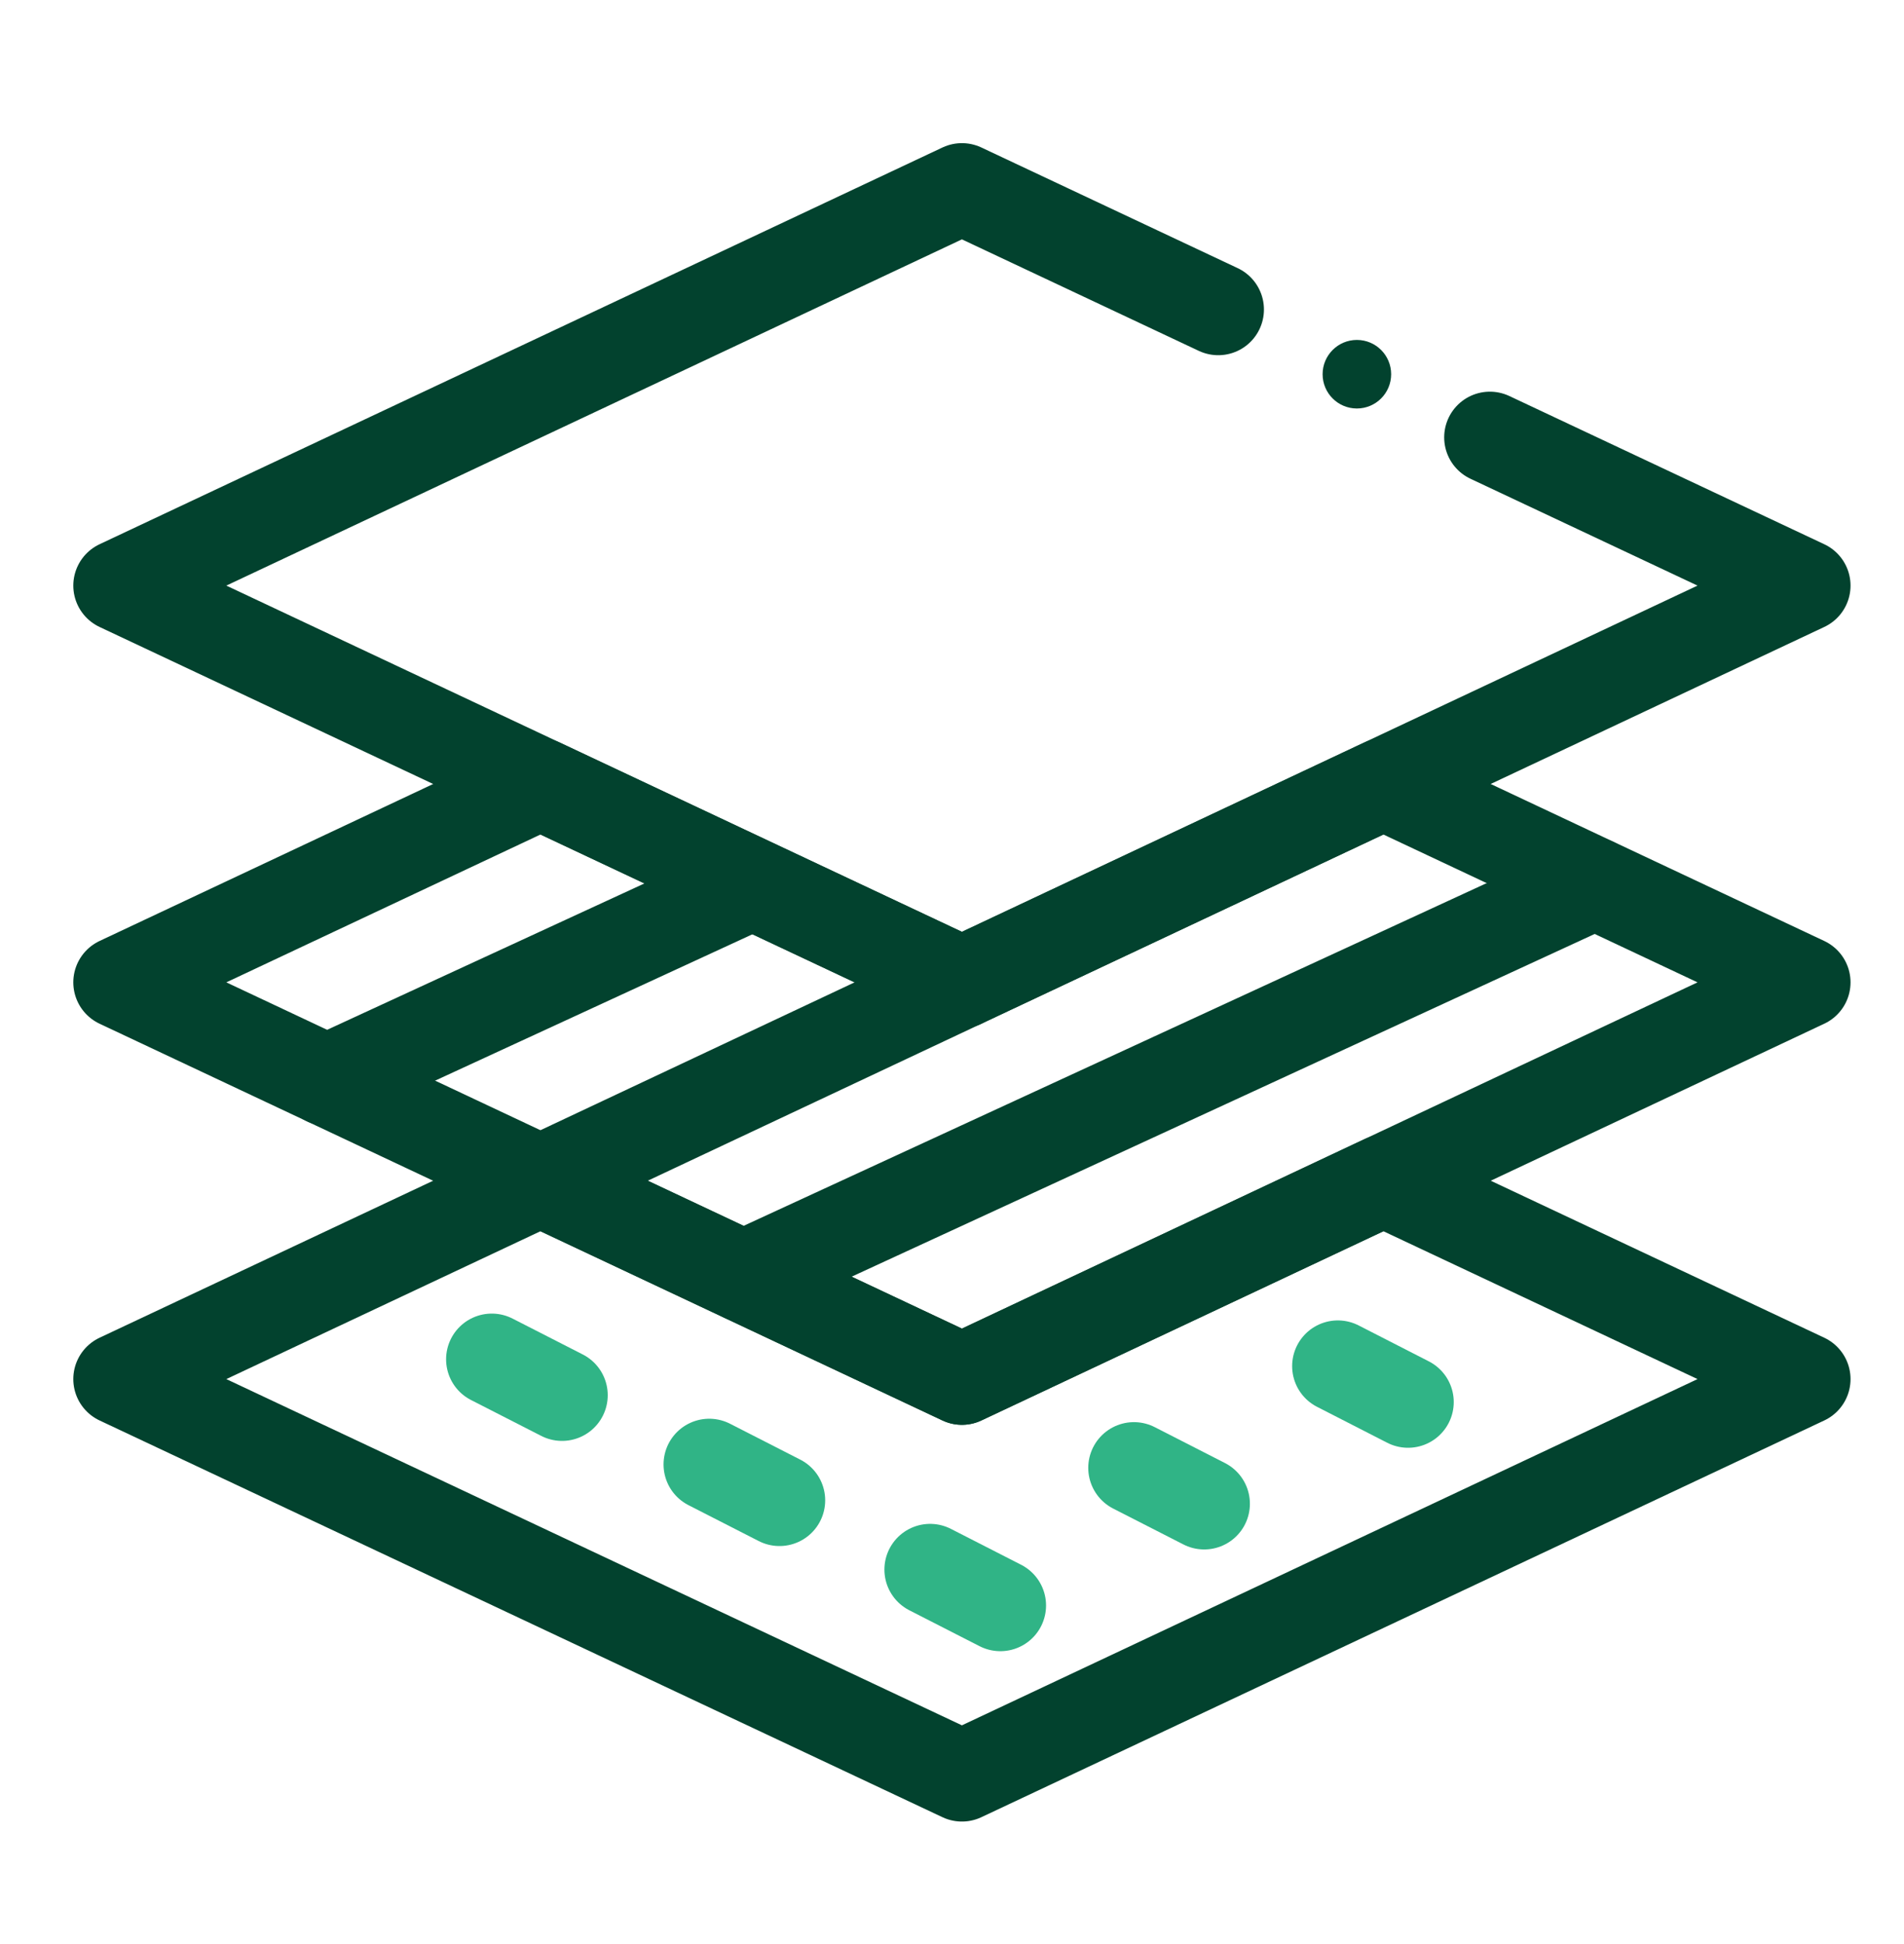
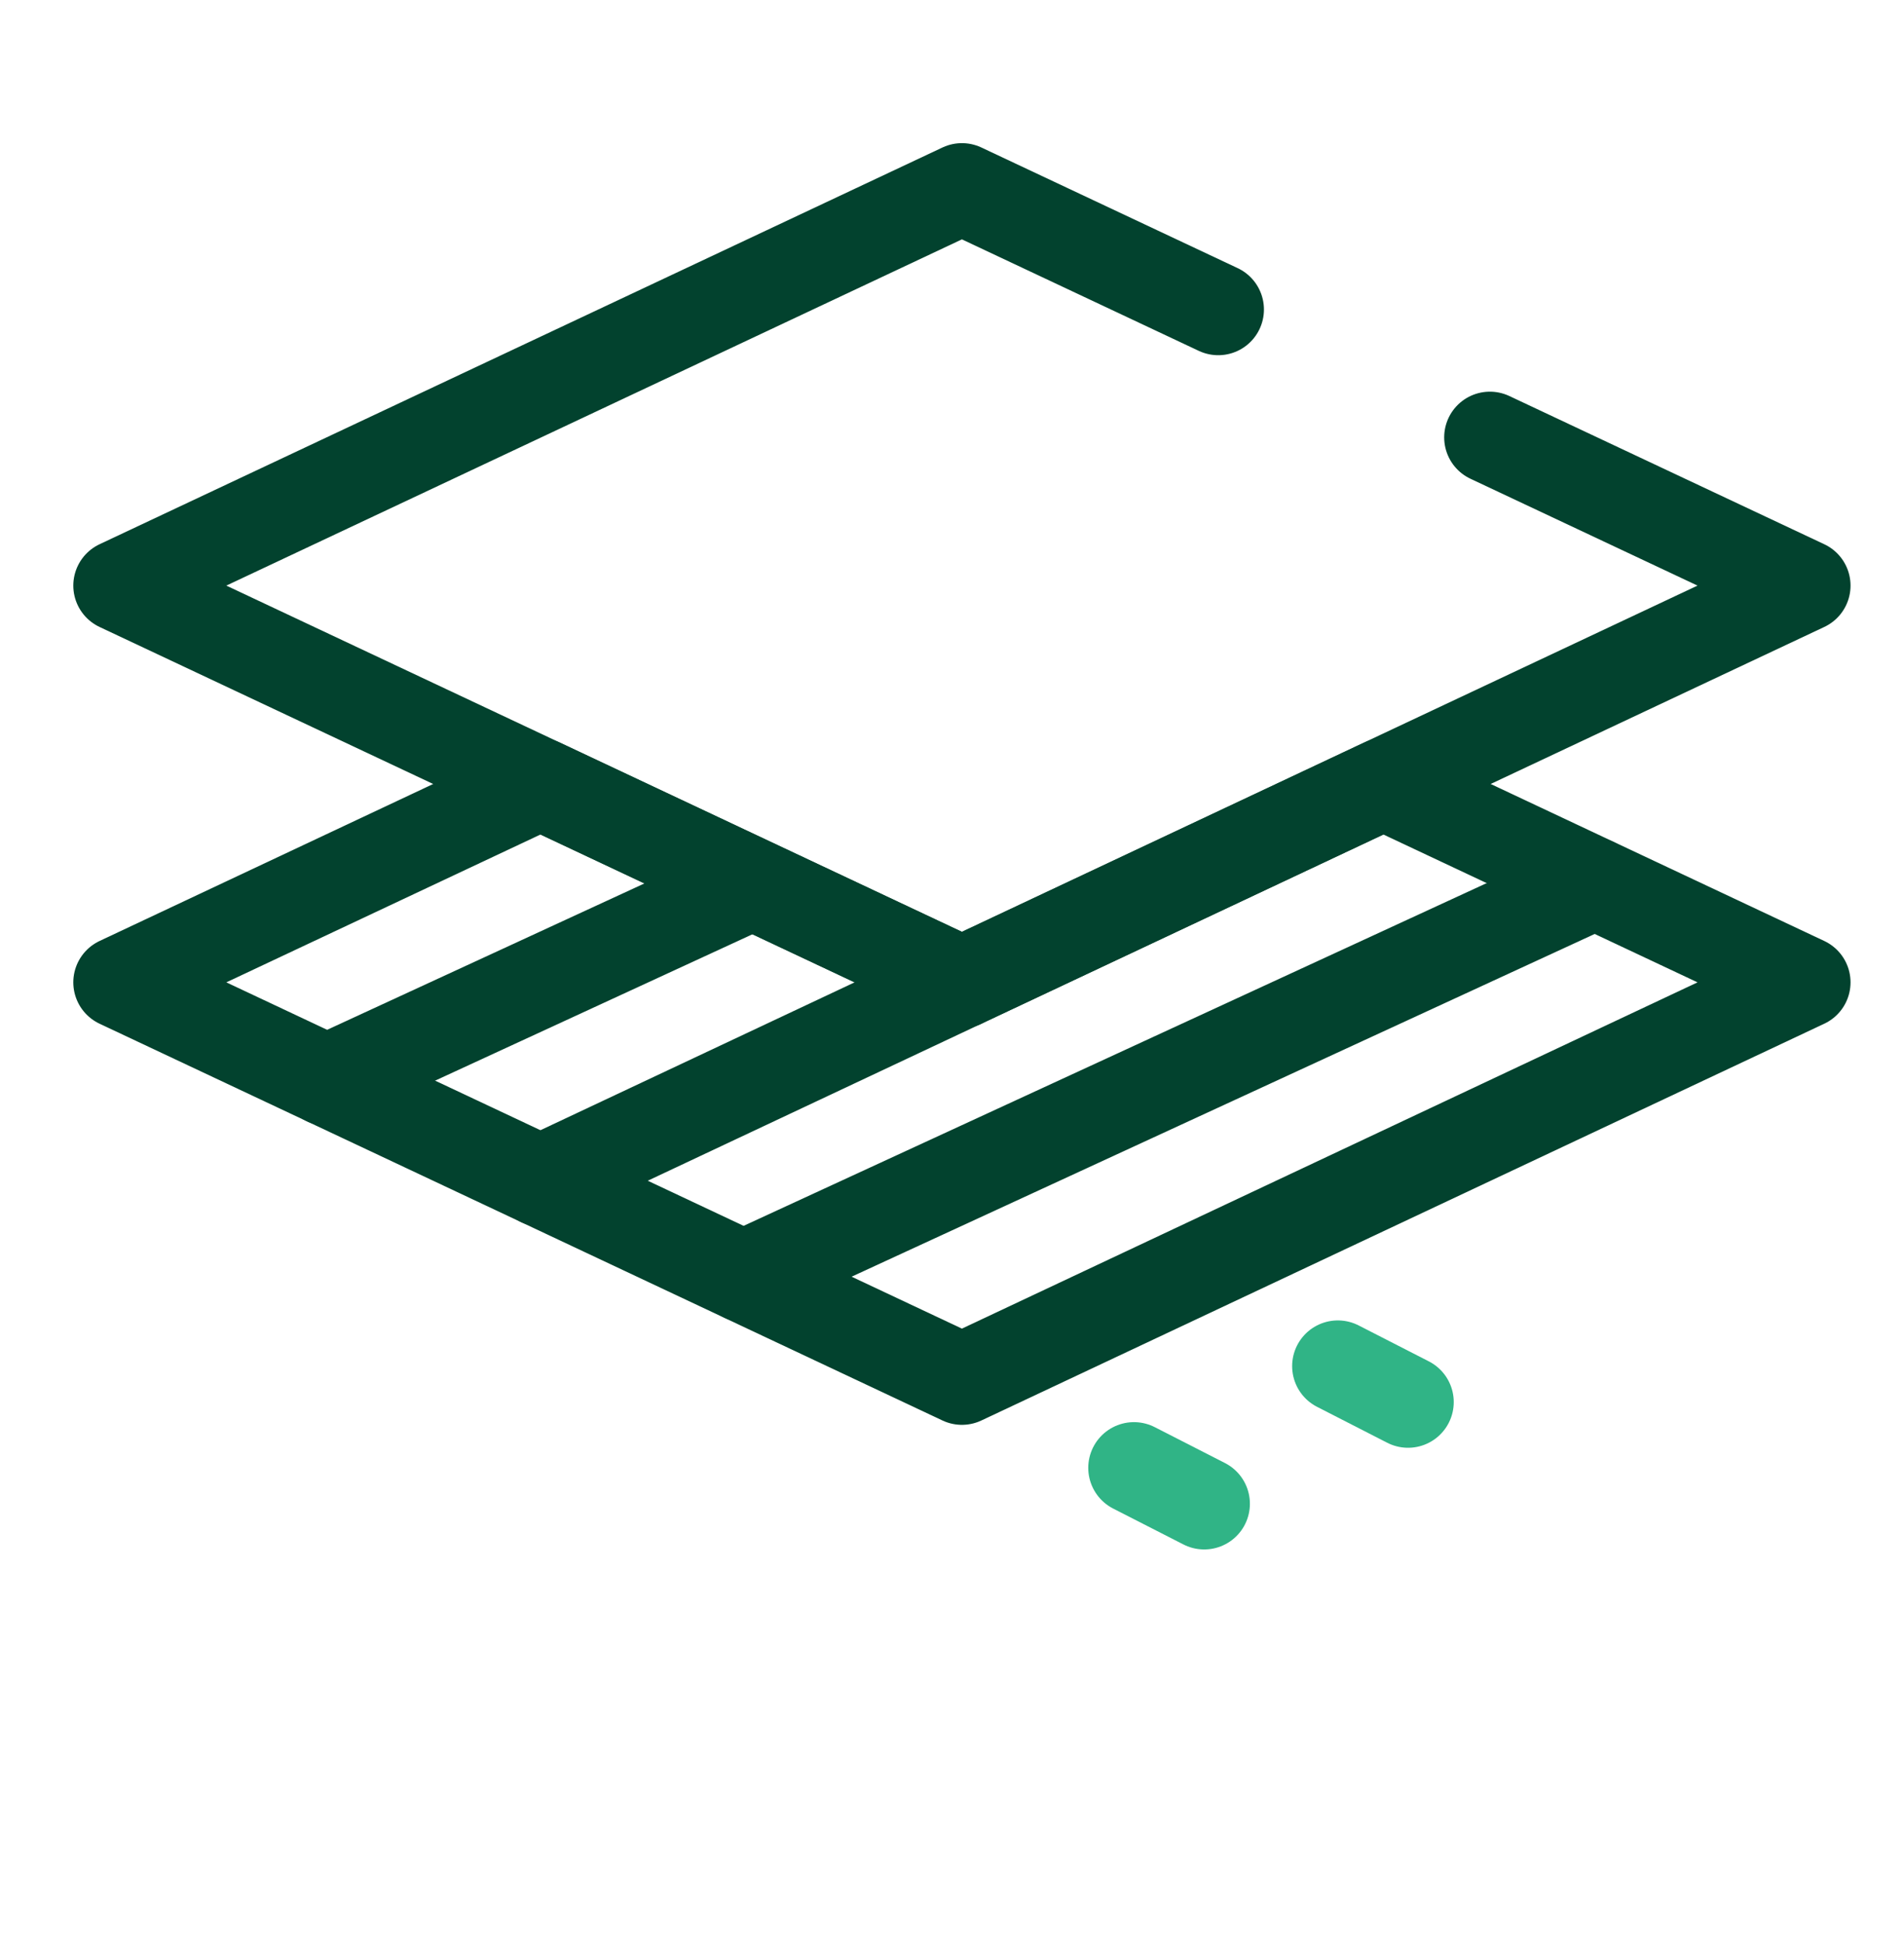
<svg xmlns="http://www.w3.org/2000/svg" width="48" height="49" viewBox="0 0 48 49" fill="none">
  <g id="Capa_1">
    <g id="Group">
      <path id="Vector" d="M30.712 7.801L24.25 4.76L3 14.76L24.25 24.76L45.5 14.76L37.56 11.024" stroke="#02422E" stroke-width="2.304" stroke-miterlimit="10" stroke-linecap="round" stroke-linejoin="round" />
      <path id="Vector_2" d="M45.5 24.76L24.25 34.761L3 24.76L13.625 19.761L24.25 24.76L34.876 19.761L45.5 24.76Z" stroke="#02422E" stroke-width="2.304" stroke-miterlimit="10" stroke-linecap="round" stroke-linejoin="round" />
-       <path id="Vector_3" d="M45.5 34.76L24.25 44.76L3 34.76L13.625 29.76L24.25 34.76L34.876 29.76L45.5 34.76Z" stroke="#02422E" stroke-width="2.304" stroke-miterlimit="10" stroke-linecap="round" stroke-linejoin="round" />
      <path id="Vector_4" d="M18.744 32.167L40.202 22.272" stroke="#02422E" stroke-width="2.304" stroke-miterlimit="10" stroke-linecap="round" stroke-linejoin="round" />
      <path id="Vector_5" d="M13.625 29.76L24.25 24.76" stroke="#02422E" stroke-width="2.304" stroke-miterlimit="10" stroke-linecap="round" stroke-linejoin="round" />
      <path id="Vector_6" d="M8.242 27.227L18.908 22.308" stroke="#02422E" stroke-width="2.304" stroke-miterlimit="10" stroke-linecap="round" stroke-linejoin="round" />
-       <path id="Vector_7" d="M12.398 34.261L14.169 35.166" stroke="#30B486" stroke-width="2.304" stroke-miterlimit="10" stroke-linecap="round" stroke-linejoin="round" />
-       <path id="Vector_8" d="M17.88 36.911L19.651 37.816" stroke="#30B486" stroke-width="2.304" stroke-miterlimit="10" stroke-linecap="round" stroke-linejoin="round" />
-       <path id="Vector_9" d="M23.448 39.561L25.219 40.466" stroke="#30B486" stroke-width="2.304" stroke-miterlimit="10" stroke-linecap="round" stroke-linejoin="round" />
      <path id="Vector_10" d="M28.587 36.997L30.358 37.902" stroke="#30B486" stroke-width="2.304" stroke-miterlimit="10" stroke-linecap="round" stroke-linejoin="round" />
      <path id="Vector_11" d="M33.727 34.433L35.497 35.339" stroke="#30B486" stroke-width="2.304" stroke-miterlimit="10" stroke-linecap="round" stroke-linejoin="round" />
-       <circle id="Ellipse" cx="34.207" cy="9.432" r="0.864" fill="#02422E" />
    </g>
  </g>
</svg>